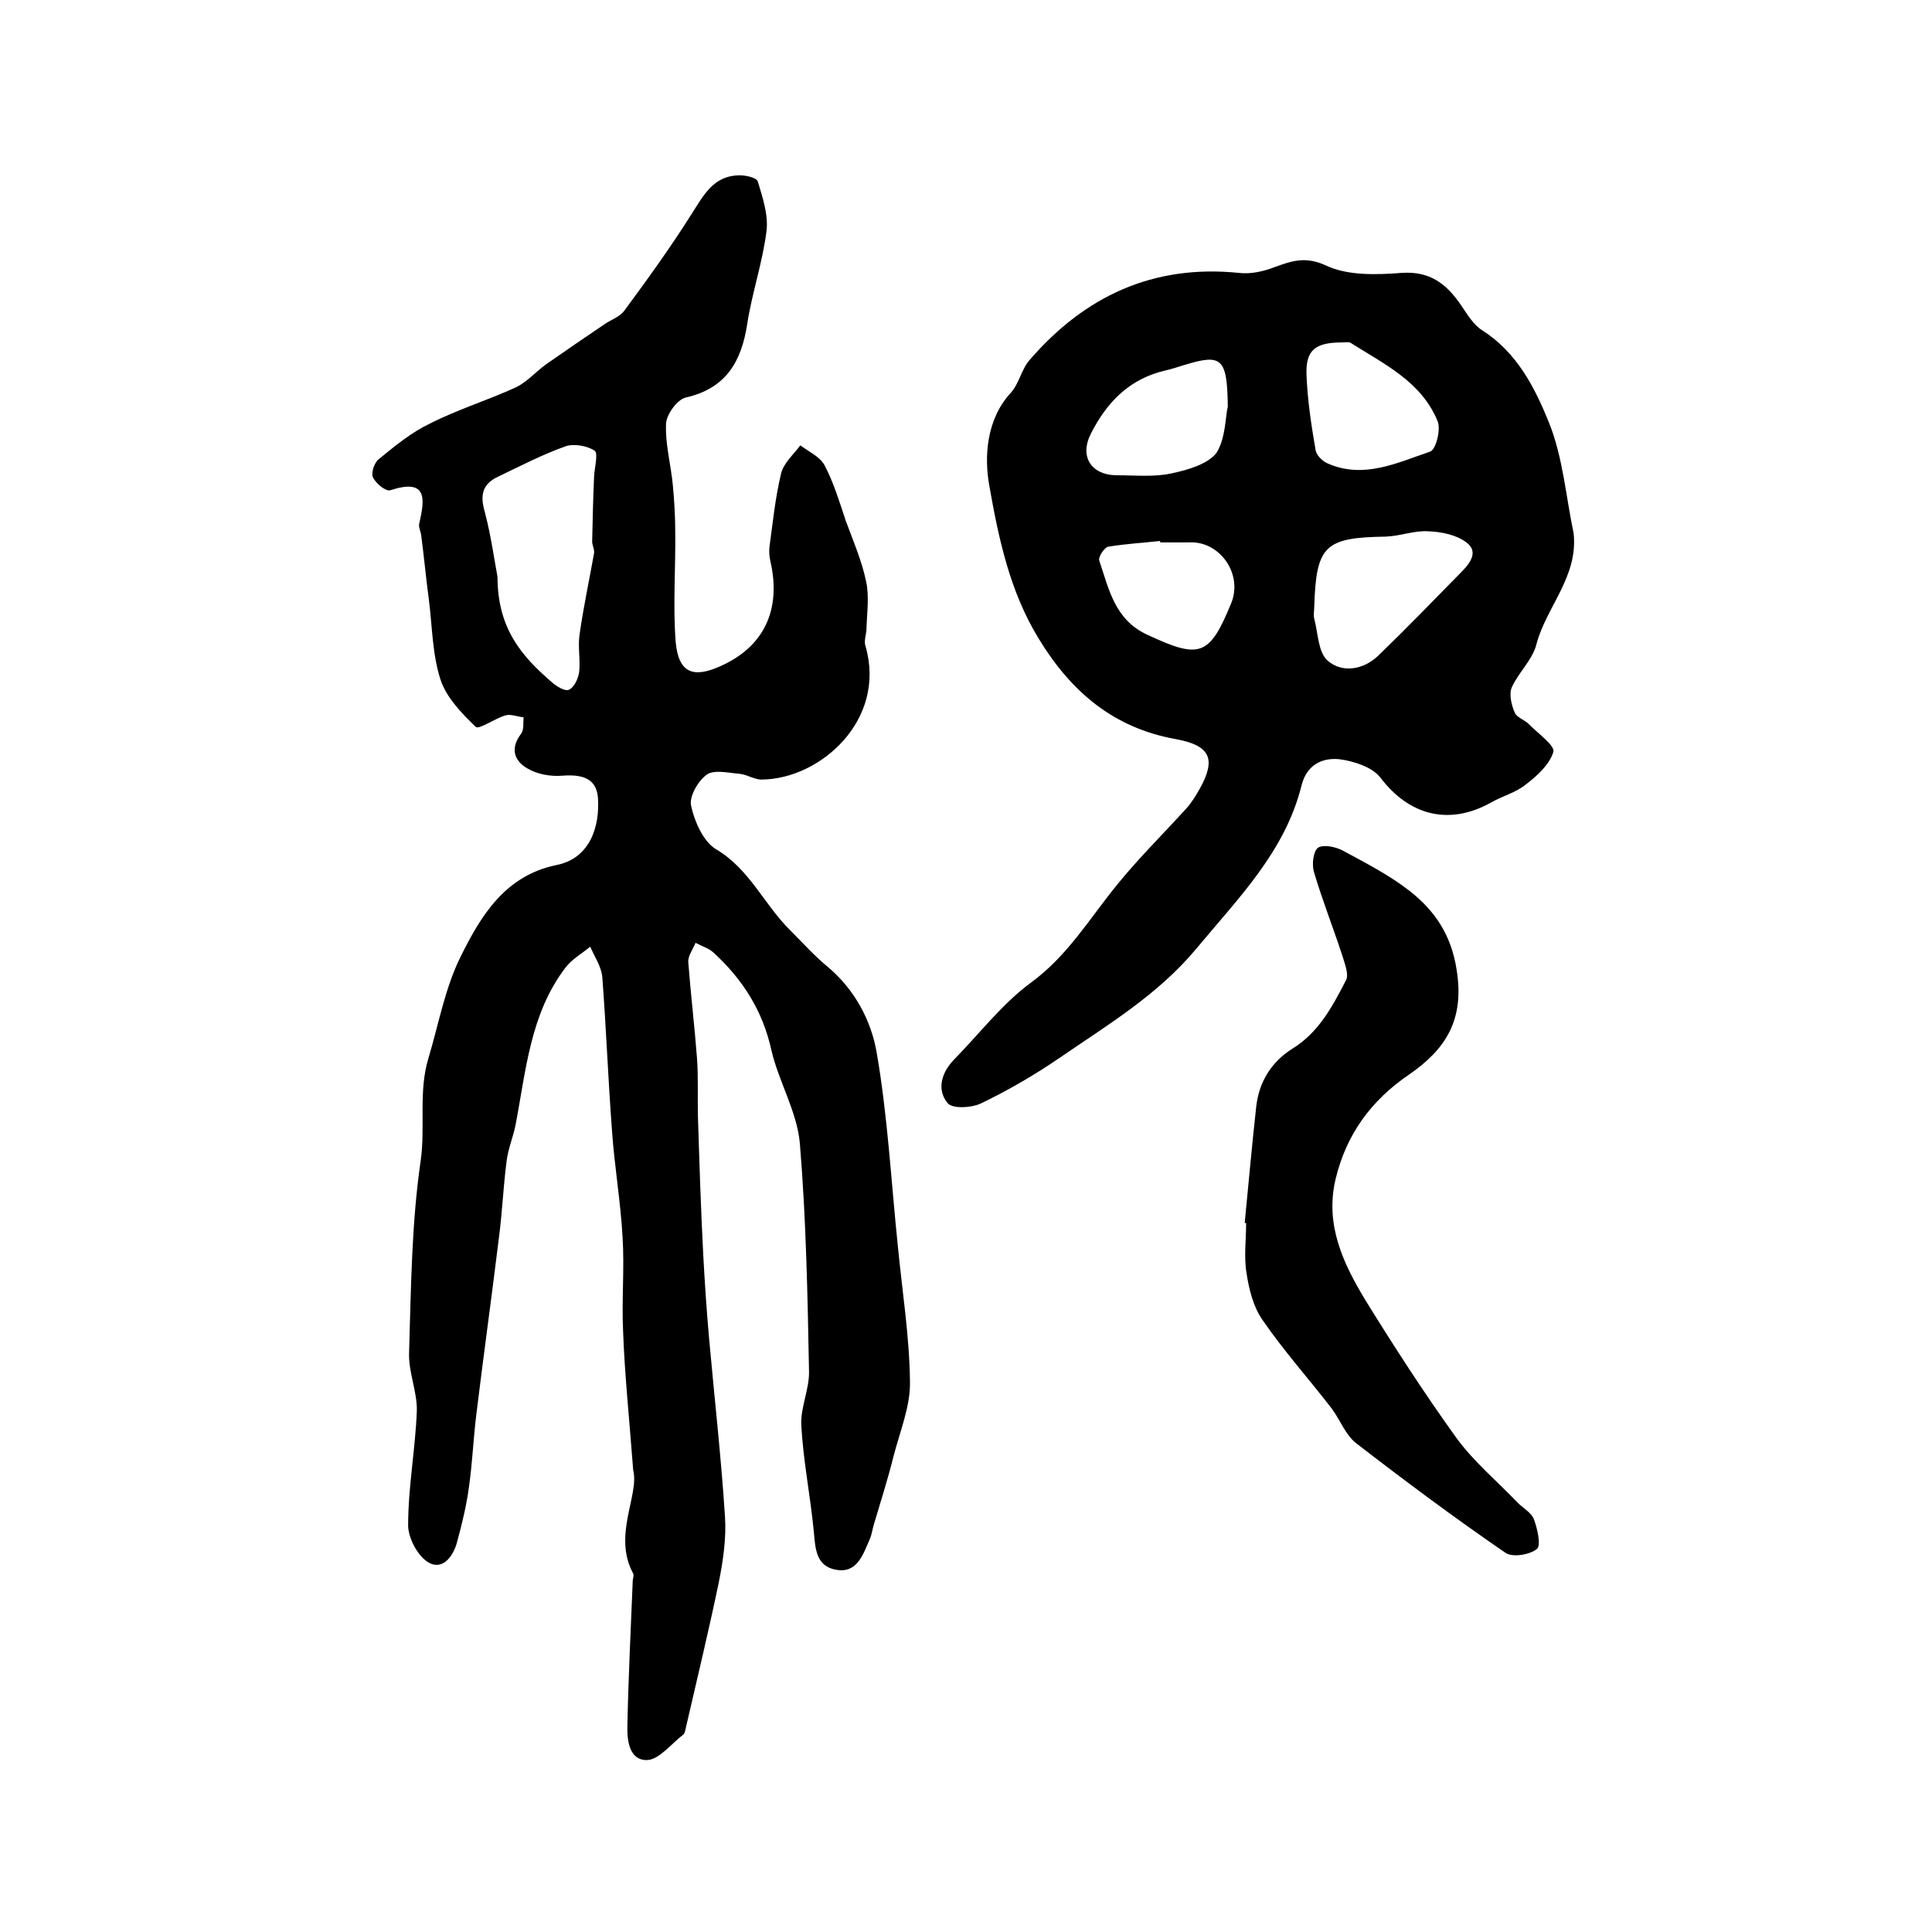
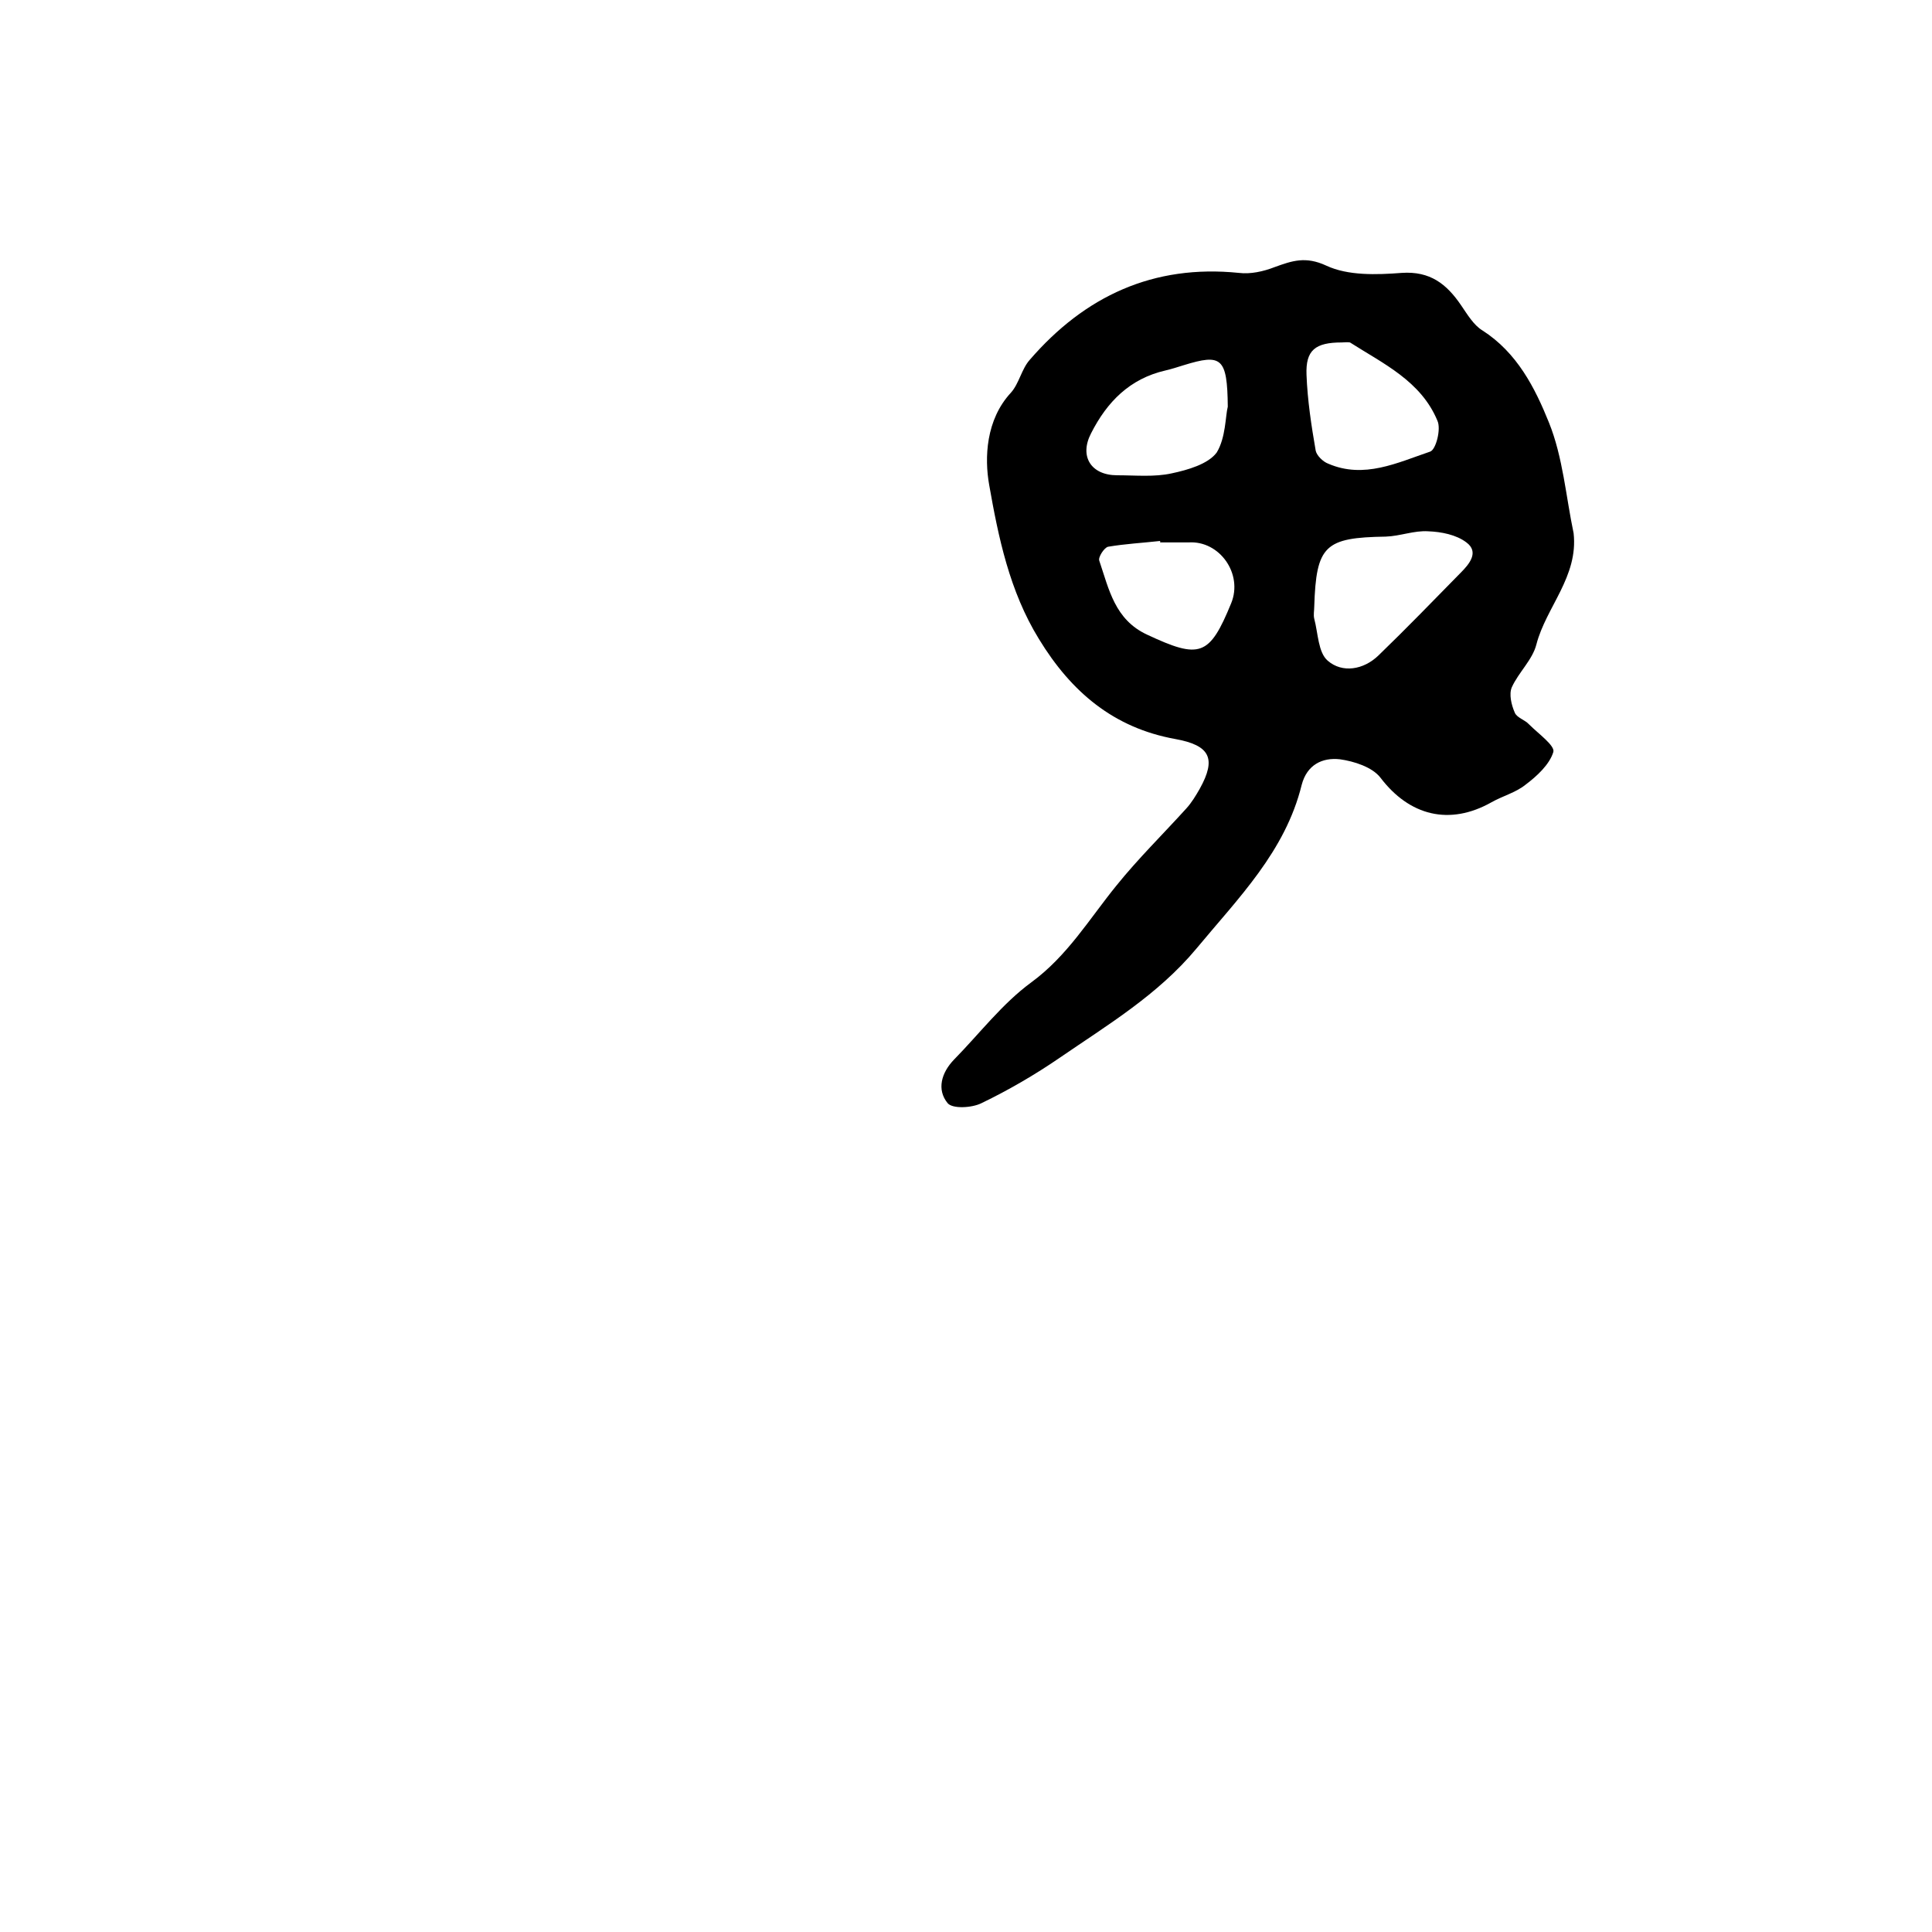
<svg xmlns="http://www.w3.org/2000/svg" version="1.1" id="图层_1" x="0px" y="0px" viewBox="0 0 400 400" style="enable-background:new 0 0 400 400;" xml:space="preserve">
  <style type="text/css">
	.st0{fill:#FFFFFF;}
</style>
  <g>
-     <path d="M131.1,304.4c-0.9-11.7-1.8-20.3-2.1-28.9c-0.3-6.4,0.3-12.9-0.1-19.3c-0.4-7.4-1.7-14.8-2.2-22.2   c-0.8-10.6-1.2-21.2-2-31.7c-0.2-2.2-1.6-4.2-2.5-6.3c-1.7,1.4-3.8,2.6-5.1,4.3c-7.4,9.7-8.2,21.5-10.4,32.8   c-0.5,2.4-1.5,4.8-1.8,7.2c-0.7,5.3-0.9,10.6-1.6,15.9c-1.5,12.3-3.2,24.5-4.7,36.8c-0.6,4.9-0.8,9.9-1.5,14.8   c-0.5,3.8-1.4,7.5-2.4,11.2c-0.7,3-2.9,6.1-5.8,4.6c-2.3-1.2-4.4-5.1-4.4-7.8c0-7.9,1.5-15.8,1.8-23.7c0.1-4-1.8-8.1-1.6-12.2   c0.4-13.2,0.5-26.6,2.4-39.6c1-7.1-0.5-14.3,1.6-21.2c2.1-7,3.4-14.4,6.6-20.9c4.2-8.5,9.2-16.9,19.9-19.1c7.1-1.4,9-8.2,8.6-13.9   c-0.3-4.2-3.5-4.9-7.4-4.6c-2.4,0.2-5.2-0.3-7.2-1.5c-2.8-1.6-3.6-4.2-1.3-7.2c0.6-0.8,0.4-2.2,0.5-3.4c-1.3-0.1-2.6-0.7-3.7-0.4   c-2.2,0.6-5.5,3-6.2,2.4c-2.9-2.8-6.1-6.1-7.3-9.8c-1.7-5.2-1.7-11-2.4-16.5c-0.6-4.4-1-8.9-1.6-13.4c-0.1-0.8-0.6-1.7-0.4-2.4   c1.2-5.2,1.7-9.4-6-6.9c-0.9,0.3-3-1.4-3.6-2.7c-0.4-0.9,0.3-3.1,1.3-3.8c3.3-2.7,6.7-5.5,10.5-7.3c5.7-2.9,11.9-4.8,17.8-7.5   c2.3-1.1,4.2-3.3,6.3-4.8c4-2.8,8.1-5.6,12.1-8.3c1.3-0.9,3.1-1.5,4-2.7c4.8-6.5,9.5-13,13.8-19.8c2.6-4,4.6-8.3,10.2-8.3   c1.3,0,3.5,0.5,3.7,1.3c1,3.3,2.2,6.9,1.8,10.2c-0.8,6.5-3,12.8-4,19.3c-1.2,7.8-4.4,13.3-12.7,15.2c-1.8,0.4-4,3.5-4.1,5.4   c-0.2,4.2,1,8.5,1.4,12.7c0.3,3.2,0.5,6.5,0.5,9.7c0.1,7.6-0.5,15.3,0.1,22.9c0.6,6.3,3.6,7.5,9.3,4.9c9-4,12.6-11.7,10.3-21.7   c-0.2-0.9-0.3-2-0.2-2.9c0.7-5.1,1.2-10.2,2.4-15.2c0.5-2.2,2.6-4,4-5.9c1.7,1.3,4,2.3,5,4.1c1.9,3.6,3.1,7.6,4.4,11.5   c1.5,4.1,3.3,8.2,4.2,12.5c0.7,3.1,0.2,6.5,0.1,9.7c0,1.3-0.6,2.7-0.2,3.8c4.4,15.2-9.3,27.5-21.5,27.6c-1.6,0-3.1-1.1-4.7-1.2   c-2.3-0.2-5.2-0.9-6.7,0.2c-1.8,1.3-3.7,4.6-3.2,6.5c0.7,3.2,2.5,7.3,5.1,8.9c7,4.1,10,11.5,15.4,16.8c2.6,2.6,5,5.3,7.8,7.6   c5.6,4.7,9,11.2,10.1,17.7c2.3,13.2,3,26.8,4.4,40.2c0.9,9.3,2.4,18.6,2.5,28c0.1,5.1-2.1,10.3-3.4,15.4c-1.2,4.8-2.7,9.5-4.1,14.2   c-0.3,1-0.4,2-0.8,2.9c-1.4,3.2-2.6,7.2-7,6.4c-4.1-0.7-4.3-4.3-4.6-7.8c-0.7-7.4-2.2-14.7-2.6-22.1c-0.2-3.7,1.7-7.5,1.6-11.2   c-0.3-15.8-0.6-31.5-1.9-47.2c-0.6-6.6-4.4-12.8-5.9-19.3c-1.8-8.2-6-14.7-12-20.2c-1-0.9-2.4-1.3-3.7-2c-0.5,1.3-1.6,2.7-1.5,4   c0.5,6.6,1.3,13.2,1.8,19.8c0.3,4,0.1,8.1,0.2,12.1c0.3,9.6,0.6,19.1,1.1,28.7c0.3,5.7,0.7,11.5,1.2,17.2c1.1,12.3,2.5,24.6,3.3,37   c0.3,4.5-0.4,9.2-1.3,13.7c-2.1,10.1-4.5,20-6.8,30c-0.1,0.5-0.2,1.1-0.5,1.4c-2.5,1.9-5,5.2-7.5,5.3c-3.8,0.1-4.2-4.2-4.1-7.3   c0.2-9.9,0.7-19.8,1.1-29.8c0-0.5,0.3-1.1,0.1-1.5C126.8,317.9,132.4,309.5,131.1,304.4z M103,119.4c0,10.9,5.2,16.6,11.2,21.8   c1,0.9,2.8,2,3.6,1.6c1.1-0.5,1.9-2.3,2.1-3.6c0.3-2.6-0.3-5.3,0.1-7.9c0.8-5.6,2-11.2,3-16.8c0.1-0.8-0.4-1.6-0.4-2.4   c0.1-4.5,0.2-9,0.4-13.5c0.1-1.8,0.9-4.8,0.1-5.3c-1.5-1-4.3-1.5-6-0.9c-4.8,1.7-9.4,4.1-14,6.3c-3.4,1.6-3.7,4-2.7,7.4   C101.7,111.1,102.4,116.3,103,119.4z" />
    <path d="M325.8,110.4c1,9-5.7,15.3-7.7,23c-0.8,3.2-3.7,5.8-5.1,8.9c-0.6,1.4-0.1,3.6,0.6,5.2c0.4,1.1,2.1,1.5,3,2.5   c1.9,1.9,5.4,4.4,5,5.7c-0.8,2.6-3.4,5-5.8,6.8c-2,1.6-4.7,2.3-7,3.6c-8.7,4.9-17,2.8-23-5.1c-1.7-2.2-5.5-3.4-8.4-3.8   c-3.6-0.4-6.8,1.1-7.9,5.3c-3.4,13.8-13.1,23.4-21.8,33.9c-8,9.6-18.4,15.8-28.3,22.6c-5.1,3.5-10.6,6.7-16.2,9.4c-2,1-6,1.2-7,0   c-2.3-2.8-1.3-6.3,1.3-9c5.3-5.4,10-11.6,16-16c7.5-5.5,12-13.1,17.6-20c4.5-5.6,9.7-10.7,14.5-16c1.1-1.2,2-2.7,2.8-4.1   c3.5-6.3,2.1-9-5.1-10.3c-12.7-2.3-21.5-9.7-28.2-20.7c-6.1-9.9-8.4-21.1-10.3-31.9c-1-5.6-0.7-13.5,4.5-19.1   c1.7-1.9,2.2-4.9,3.9-6.8c11.4-13.2,25.6-19.8,43.3-18c2.4,0.3,5.1-0.3,7.4-1.2c3.6-1.3,6.4-2.3,10.7-0.3   c4.5,2.1,10.4,1.9,15.6,1.5c5.9-0.4,9.3,2.3,12.3,6.7c1.3,1.9,2.6,4.1,4.4,5.2c7.2,4.6,10.9,11.9,13.8,19.1   C323.6,94.7,324.2,102.8,325.8,110.4z M272.1,125.6c0,0.8-0.2,1.7,0,2.5c0.8,3,0.8,7,2.8,8.7c3,2.6,7.4,1.9,10.5-1.1   c5.8-5.6,11.4-11.4,17-17.1c1.8-1.8,3.9-4.3,1.2-6.3c-2.1-1.6-5.2-2.2-7.9-2.3c-2.9-0.2-5.8,1-8.8,1.1   C274.3,111.3,272.5,112.9,272.1,125.6z M277.8,70.9c-5.5,0-7.5,1.6-7.3,6.7c0.2,5.3,1,10.5,1.9,15.7c0.2,1,1.5,2.3,2.6,2.7   c7.4,3.2,14.3-0.2,21.1-2.5c1.2-0.4,2.3-4.7,1.5-6.4c-3.4-8.2-11.2-11.8-18.1-16.2C279,70.8,278.2,70.9,277.8,70.9z M254.2,84.2   c-0.1-10.2-1.3-11-9.1-8.6c-1.3,0.4-2.5,0.8-3.8,1.1c-7.4,1.7-12.1,6.5-15.4,13c-2.5,4.8,0,8.7,5.4,8.7c3.8,0,7.7,0.4,11.3-0.4   c3.3-0.7,7.5-1.9,9.3-4.3C253.8,90.6,253.7,86.1,254.2,84.2z M240.2,112.3c0-0.1,0-0.2,0-0.3c-3.6,0.4-7.3,0.6-10.8,1.2   c-0.8,0.2-2.1,2.2-1.8,2.9c2,5.9,3.2,12.2,9.9,15.3c10.9,5.1,12.9,4.5,17.4-6.5c2.5-6.1-2.4-13-8.8-12.6   C244.1,112.3,242.1,112.3,240.2,112.3z" />
-     <path d="M257.7,253.2c0.8-8.1,1.5-16.1,2.4-24.2c0.6-5.1,3.2-9.2,7.5-11.9c5.5-3.4,8.3-8.8,11.1-14.2c0.6-1.2-0.3-3.4-0.8-5.1   c-1.9-5.8-4.2-11.6-5.9-17.4c-0.4-1.5-0.1-4.2,0.9-4.9c1.1-0.7,3.6-0.2,5.1,0.6c4.8,2.6,9.7,5.1,13.9,8.4c5.2,4.1,8.6,9.1,9.7,16.4   c1.6,10.2-2.2,16.3-9.9,21.6c-7.8,5.3-13,12.4-15.2,21.7c-2.2,9.4,1.6,17.4,6.2,25c6,9.7,12.2,19.3,18.9,28.6   c3.6,4.9,8.4,8.9,12.6,13.3c1.2,1.2,2.9,2.1,3.4,3.5c0.7,1.9,1.5,5.4,0.6,6.1c-1.5,1.2-5,1.8-6.5,0.8   c-10.5-7.2-20.7-14.8-30.8-22.6c-2.3-1.7-3.4-4.9-5.2-7.3c-4.7-6.1-9.9-11.9-14.3-18.3c-1.9-2.7-2.8-6.3-3.3-9.6   c-0.6-3.4-0.1-7-0.1-10.5C258,253.2,257.9,253.2,257.7,253.2z" />
  </g>
</svg>